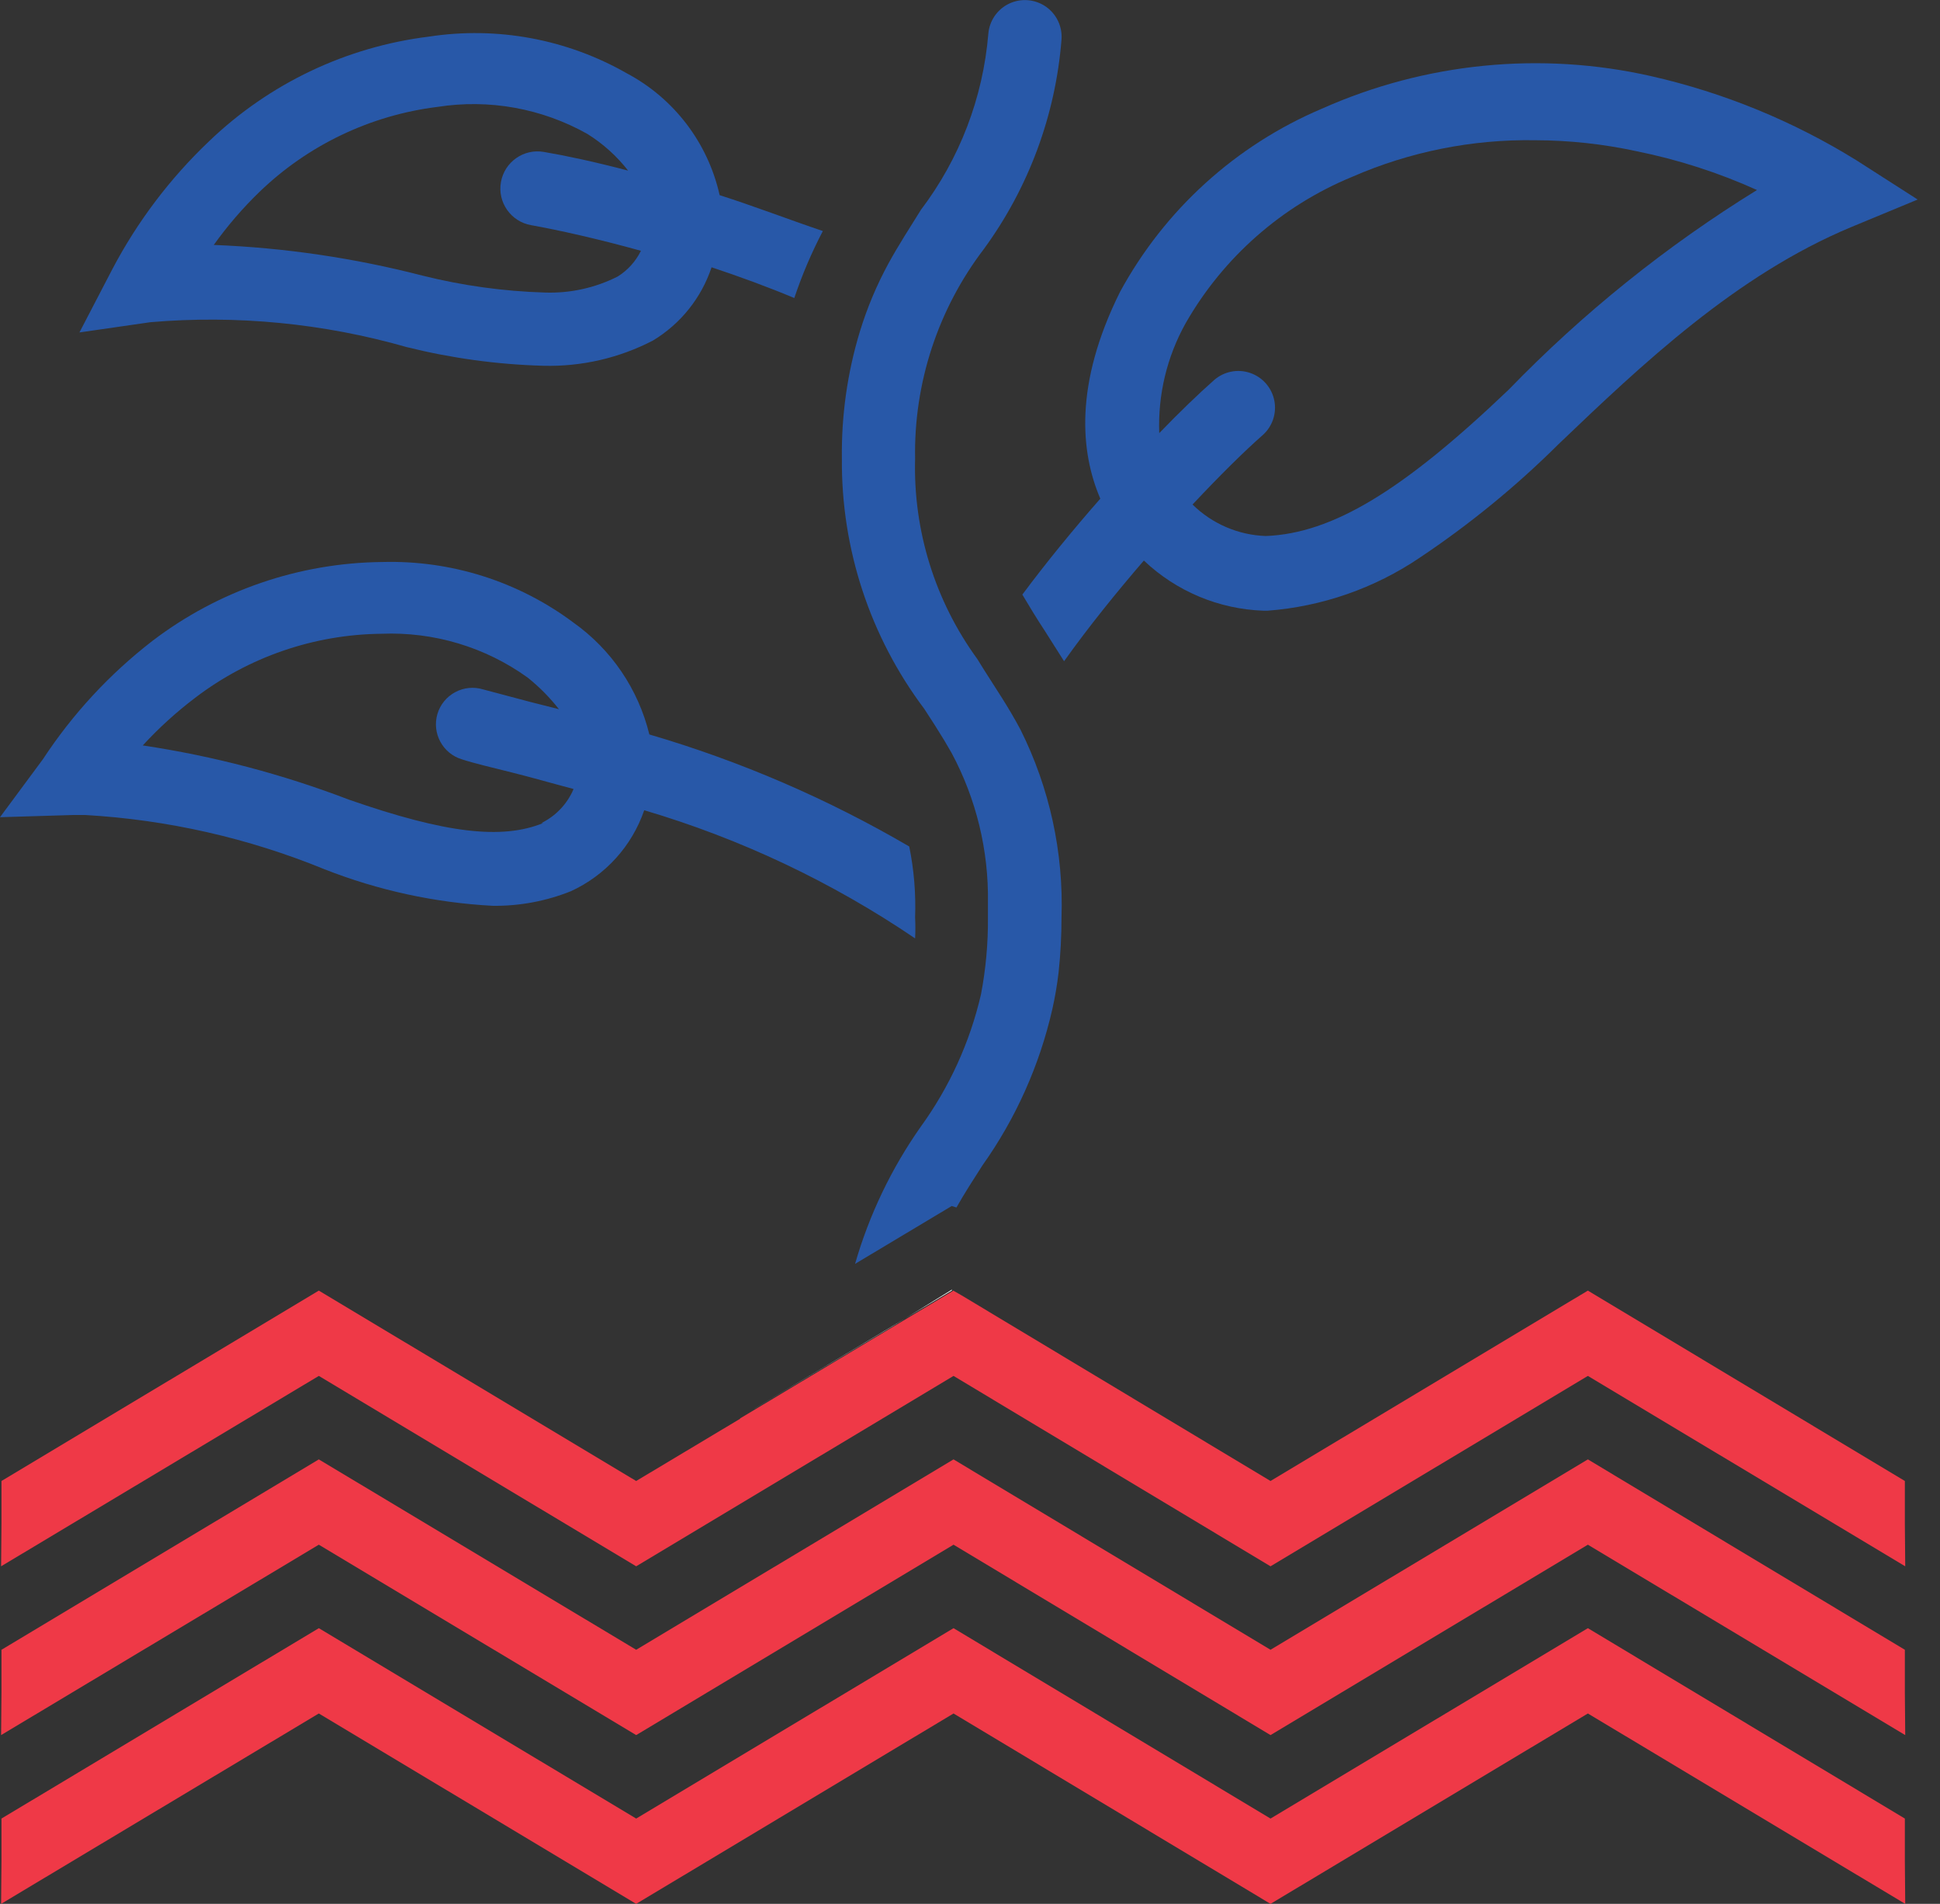
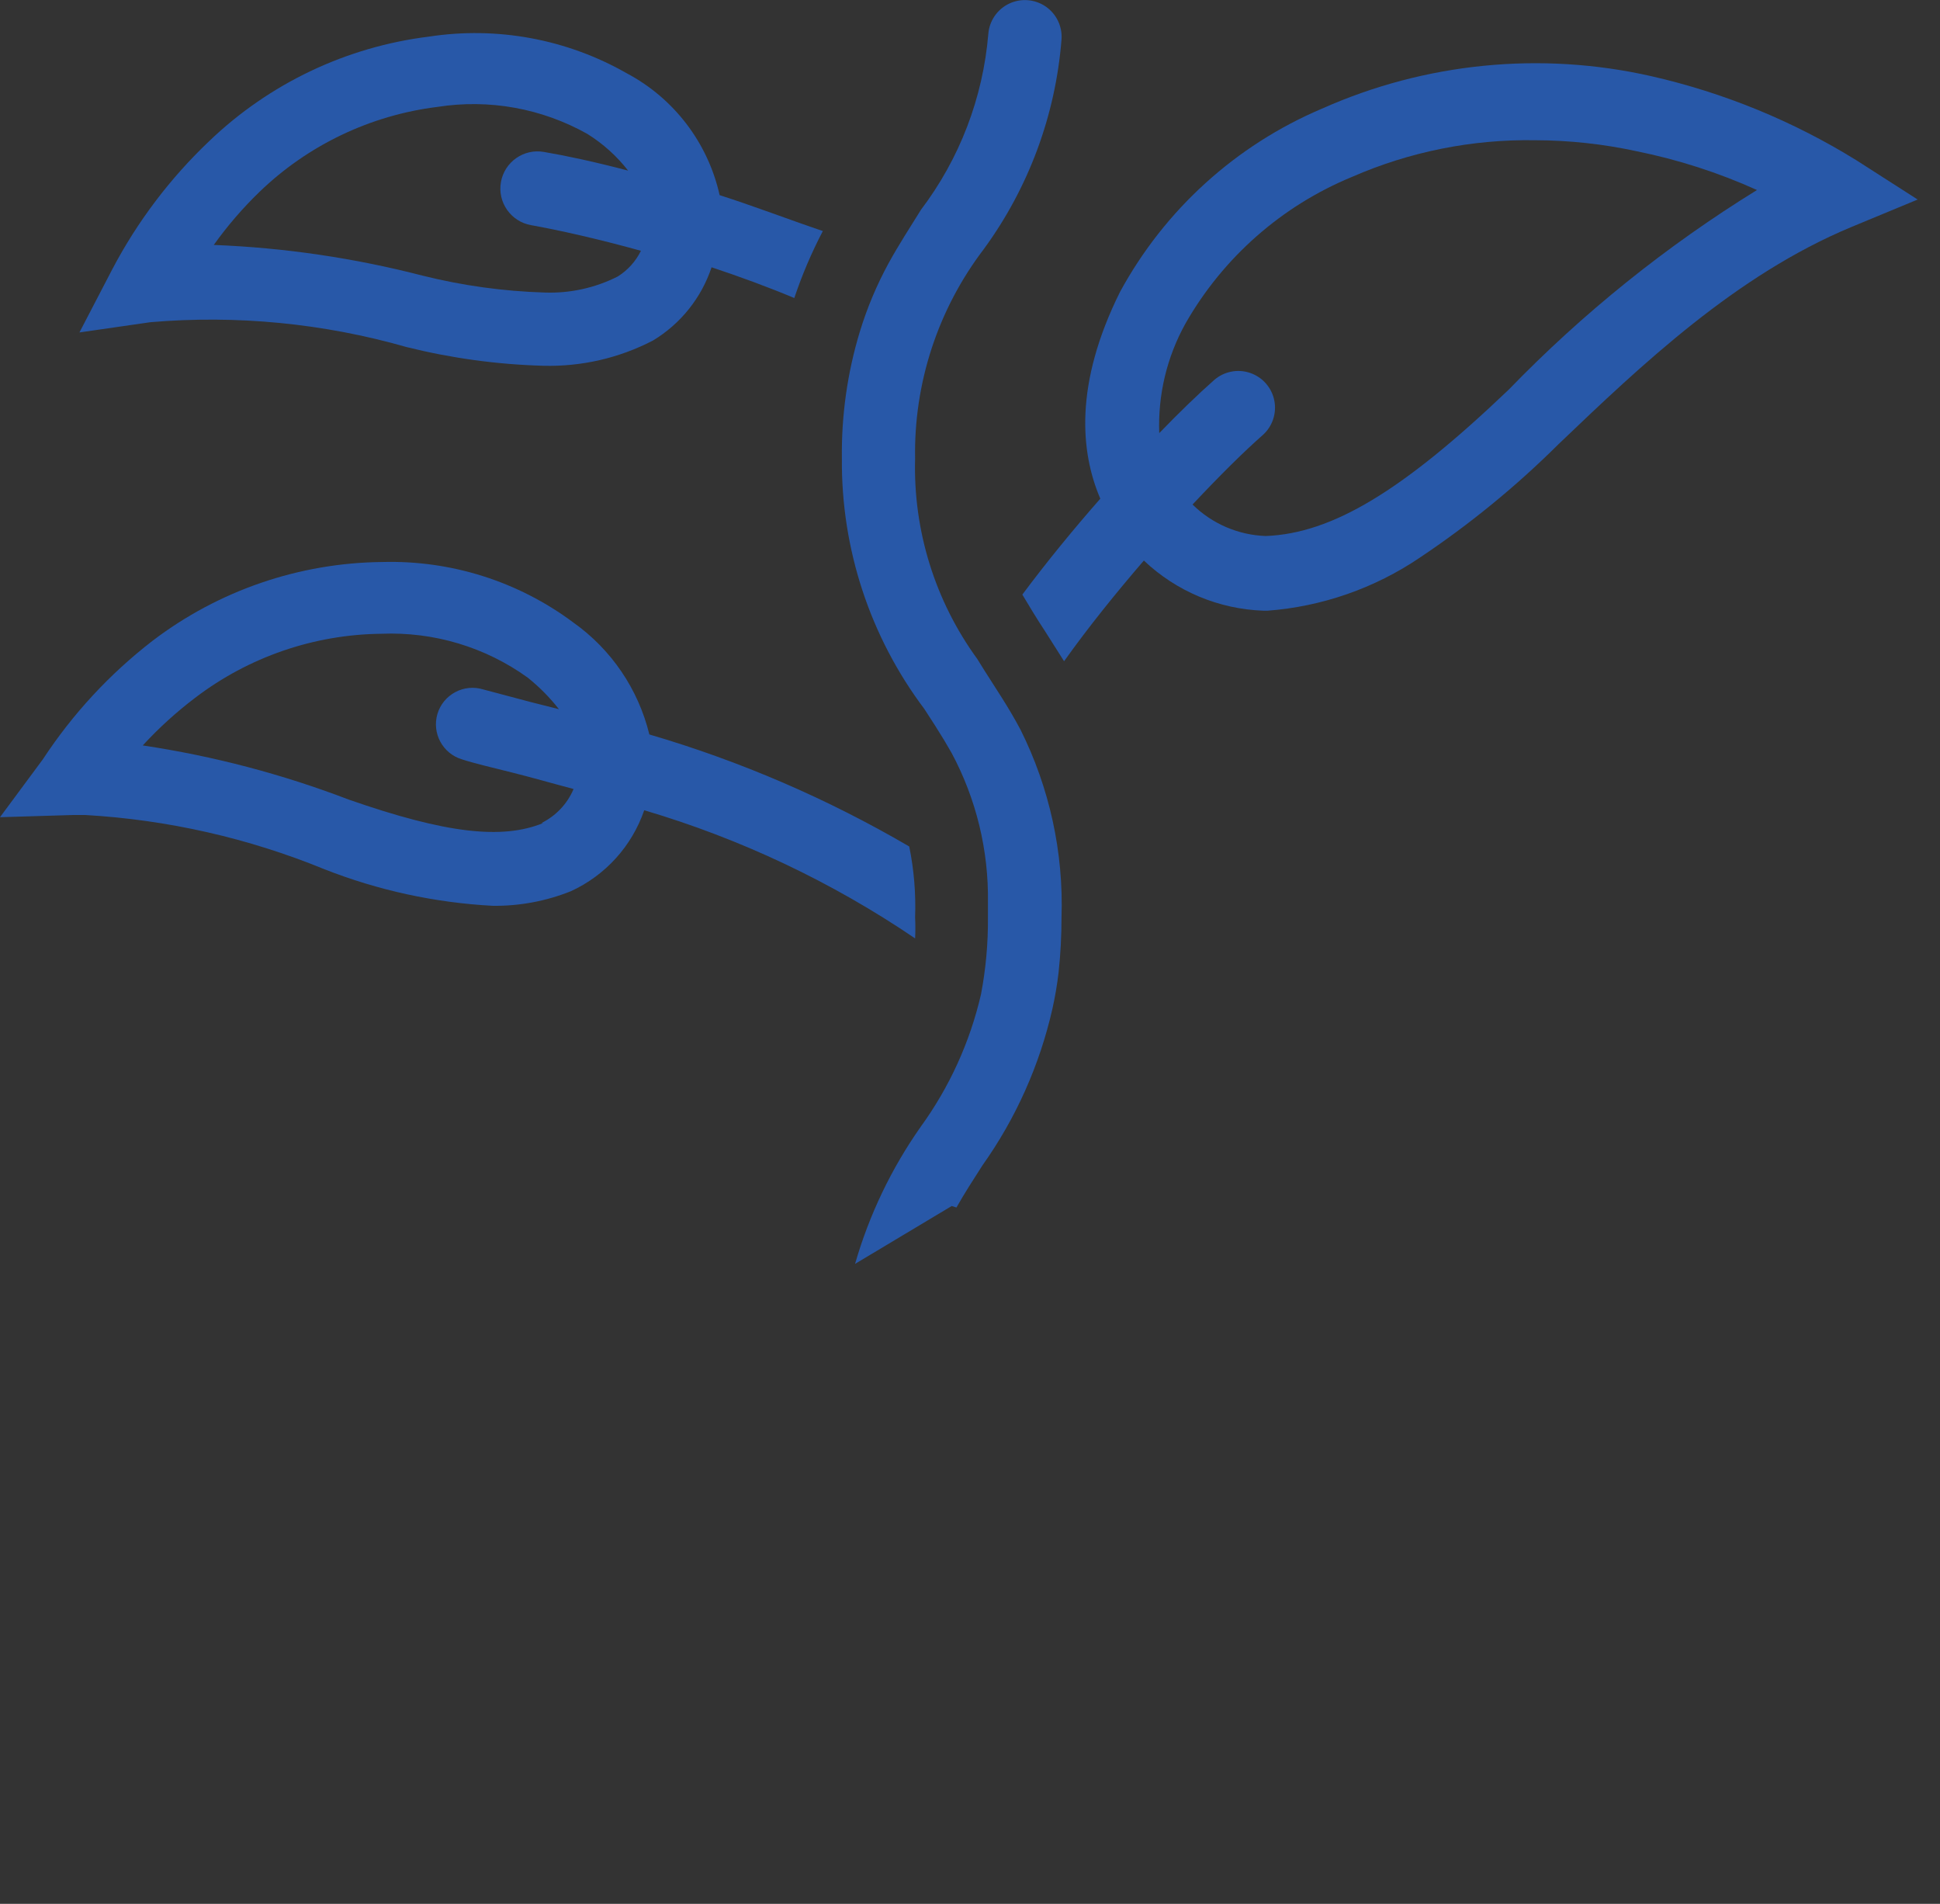
<svg xmlns="http://www.w3.org/2000/svg" width="53px" height="52px" viewBox="0 0 53 52" version="1.1">
  <rect x="0" y="0" width="53" height="52" fill="#333333" stroke="none" />
  <title>Environmental Sustainability</title>
  <desc>Created with Sketch.</desc>
  <defs />
  <g id="1-2---Home,-Work,-Case-Study,-Engagement" stroke="none" stroke-width="1" fill="none" fill-rule="evenodd">
    <g id="2a.Our-Work" transform="translate(-1077, -1223)" fill-rule="nonzero">
      <g id="Group-2" transform="translate(218, 1180)">
        <g id="Group-Copy-5" transform="translate(768, 0)">
          <g id="Environmental-Sustainability" transform="translate(91, 43)">
-             <polygon id="Shape" fill="#EF3947" points="52.04 49.67 52.04 50.84 52.05 52 43.38 46.8 34.71 52 26.05 46.8 17.38 52 8.71 46.8 0.03 52 0.04 50.84 0.04 49.67 8.71 44.47 17.38 49.67 26.05 44.47 34.71 49.67 43.38 44.47" />
-             <polygon id="Shape" fill="#EF3947" points="52.04 45.06 52.04 46.23 52.05 47.39 43.38 42.19 34.71 47.39 26.05 42.19 17.38 47.39 8.71 42.19 0.03 47.39 0.04 46.23 0.04 45.06 8.71 39.86 17.38 45.06 26.05 39.86 34.71 45.06 43.38 39.86" />
-             <polygon id="Shape" fill="#EF3947" points="52.05 42.78 43.38 37.58 34.71 42.78 26.05 37.58 17.38 42.78 8.71 37.58 0.03 42.78 0.04 41.62 0.04 40.45 8.71 35.25 17.38 40.45 20.22 38.75 20.22 38.74 26.05 35.25 26.06 35.26 26.27 35.38 34.71 40.45 43.38 35.25 52.04 40.45 52.04 41.62" />
            <path d="M50.72,4.38 C48.99,3.308 47.094,2.531 45.11,2.08 C42.093,1.397 38.935,1.71 36.11,2.97 C33.761,3.966 31.819,5.729 30.6,7.97 C29.34,10.5 29.52,12.36 30.06,13.62 C29.34,14.44 28.6,15.34 27.93,16.24 C28.12,16.56 28.32,16.89 28.55,17.24 L29.07,18.06 C29.74,17.12 30.5,16.18 31.25,15.31 C32.136,16.151 33.299,16.638 34.52,16.68 L34.63,16.68 C36.119,16.567 37.553,16.067 38.79,15.23 C40.15,14.321 41.42,13.283 42.58,12.13 C44.85,9.96 47.43,7.51 50.58,6.2 L52.39,5.45 L50.72,4.38 Z M41.22,10.64 C38.31,13.42 36.39,14.57 34.58,14.64 C33.829,14.614 33.115,14.307 32.58,13.78 C33.33,12.98 34,12.32 34.49,11.89 C34.76,11.654 34.883,11.292 34.814,10.941 C34.745,10.589 34.493,10.302 34.154,10.186 C33.815,10.07 33.44,10.144 33.17,10.38 C32.74,10.76 32.23,11.25 31.67,11.83 C31.631,10.783 31.88,9.745 32.39,8.83 C33.42,7.028 35.021,5.62 36.94,4.83 C38.516,4.142 40.221,3.801 41.94,3.83 C42.871,3.832 43.8,3.933 44.71,4.13 C45.843,4.359 46.947,4.714 48,5.19 C45.523,6.719 43.245,8.549 41.22,10.64 L41.22,10.64 Z" id="Shape" fill="#2858A8" />
            <path d="M24.84,23.12 C22.607,21.815 20.222,20.787 17.74,20.06 L17.74,20.06 C17.438,18.823 16.7,17.736 15.66,17 C14.158,15.88 12.323,15.299 10.45,15.35 L10.45,15.35 C8.18,15.371 5.977,16.125 4.17,17.5 C2.997,18.405 1.983,19.501 1.17,20.74 L0,22.32 L2,22.26 L2.33,22.26 C4.574,22.389 6.78,22.889 8.86,23.74 C10.33,24.319 11.883,24.656 13.46,24.74 C14.193,24.749 14.92,24.613 15.6,24.34 C16.541,23.907 17.263,23.109 17.6,22.13 C20.232,22.908 22.729,24.089 25,25.63 C25.01,25.44 25.01,25.25 25,25.06 C25.024,24.409 24.97,23.758 24.84,23.12 Z M14.84,22.48 C13.71,22.94 12.17,22.76 9.53,21.84 L9.53,21.84 C7.712,21.144 5.825,20.648 3.9,20.36 C4.337,19.885 4.816,19.45 5.33,19.06 C6.794,17.943 8.579,17.329 10.42,17.31 C11.85,17.251 13.259,17.673 14.42,18.51 C14.735,18.763 15.021,19.052 15.27,19.37 L14.48,19.17 L13.2,18.83 C12.945,18.752 12.67,18.779 12.436,18.905 C12.201,19.031 12.026,19.245 11.95,19.5 C11.795,20.027 12.094,20.581 12.62,20.74 C12.96,20.85 13.43,20.96 13.99,21.1 C14.55,21.24 14.99,21.37 15.67,21.55 C15.498,21.956 15.186,22.286 14.79,22.48 L14.84,22.48 Z" id="Shape" fill="#2858A8" />
            <path d="M19.66,5.33 L19.66,5.33 C19.341,3.902 18.413,2.685 17.12,2 C15.484,1.067 13.581,0.715 11.72,1 C9.465,1.278 7.361,2.278 5.72,3.85 C4.651,4.864 3.756,6.046 3.07,7.35 L2.17,9.08 L4.11,8.8 C6.465,8.599 8.837,8.83 11.11,9.48 C12.331,9.784 13.582,9.955 14.84,9.99 C15.882,10.018 16.915,9.781 17.84,9.3 C18.594,8.845 19.162,8.136 19.44,7.3 C20.19,7.55 20.96,7.83 21.7,8.14 C21.911,7.51 22.172,6.898 22.48,6.31 C21.56,6 20.6,5.63 19.66,5.33 Z M16.88,7.55 C16.261,7.864 15.573,8.015 14.88,7.99 C13.757,7.956 12.64,7.802 11.55,7.53 C9.682,7.047 7.768,6.765 5.84,6.69 C6.212,6.17 6.63,5.684 7.09,5.24 C8.416,3.961 10.122,3.147 11.95,2.92 C13.361,2.698 14.806,2.959 16.05,3.66 C16.476,3.926 16.851,4.264 17.16,4.66 C16.25,4.42 15.45,4.25 14.86,4.15 C14.308,4.053 13.782,4.423 13.685,4.975 C13.588,5.527 13.958,6.053 14.51,6.15 C15.24,6.28 16.32,6.52 17.51,6.85 C17.369,7.137 17.151,7.379 16.88,7.55 Z" id="Shape" fill="#2858A8" />
-             <polygon id="Shape" fill="#FFFFFF" points="26 35.25 20.17 38.74 20.17 38.74 24.39 36.22 26.01 35.22" />
            <path d="M29,25.06 C29,25.561 28.974,26.062 28.92,26.56 C28.881,26.896 28.824,27.23 28.75,27.56 C28.401,29.095 27.752,30.547 26.84,31.83 C26.59,32.22 26.35,32.59 26.13,32.98 L26,32.94 L23.36,34.52 C23.745,33.183 24.35,31.919 25.15,30.78 C25.937,29.696 26.498,28.465 26.8,27.16 C26.932,26.468 26.996,25.765 26.99,25.06 C26.99,24.92 26.99,24.78 26.99,24.65 C27.012,23.228 26.671,21.824 26,20.57 L25.79,20.21 C25.79,20.21 25.79,20.21 25.79,20.21 C25.62,19.93 25.44,19.65 25.25,19.36 C23.77,17.392 22.98,14.992 23,12.53 C22.984,11.355 23.149,10.184 23.49,9.06 C23.687,8.415 23.948,7.792 24.27,7.2 C24.56,6.67 24.87,6.2 25.16,5.73 C26.216,4.337 26.854,2.672 27,0.93 C27.027,0.573 27.242,0.257 27.565,0.101 C27.888,-0.054 28.269,-0.025 28.565,0.176 C28.861,0.378 29.027,0.723 29,1.08 C28.837,3.146 28.103,5.126 26.88,6.8 C25.625,8.443 24.963,10.463 25,12.53 C24.947,14.491 25.545,16.415 26.7,18 L26.88,18.29 C27.2,18.8 27.54,19.29 27.88,19.93 C28.674,21.52 29.059,23.284 29,25.06 L29,25.06 Z" id="Shape" fill="#2858A8" />
          </g>
        </g>
      </g>
    </g>
  </g>
</svg>